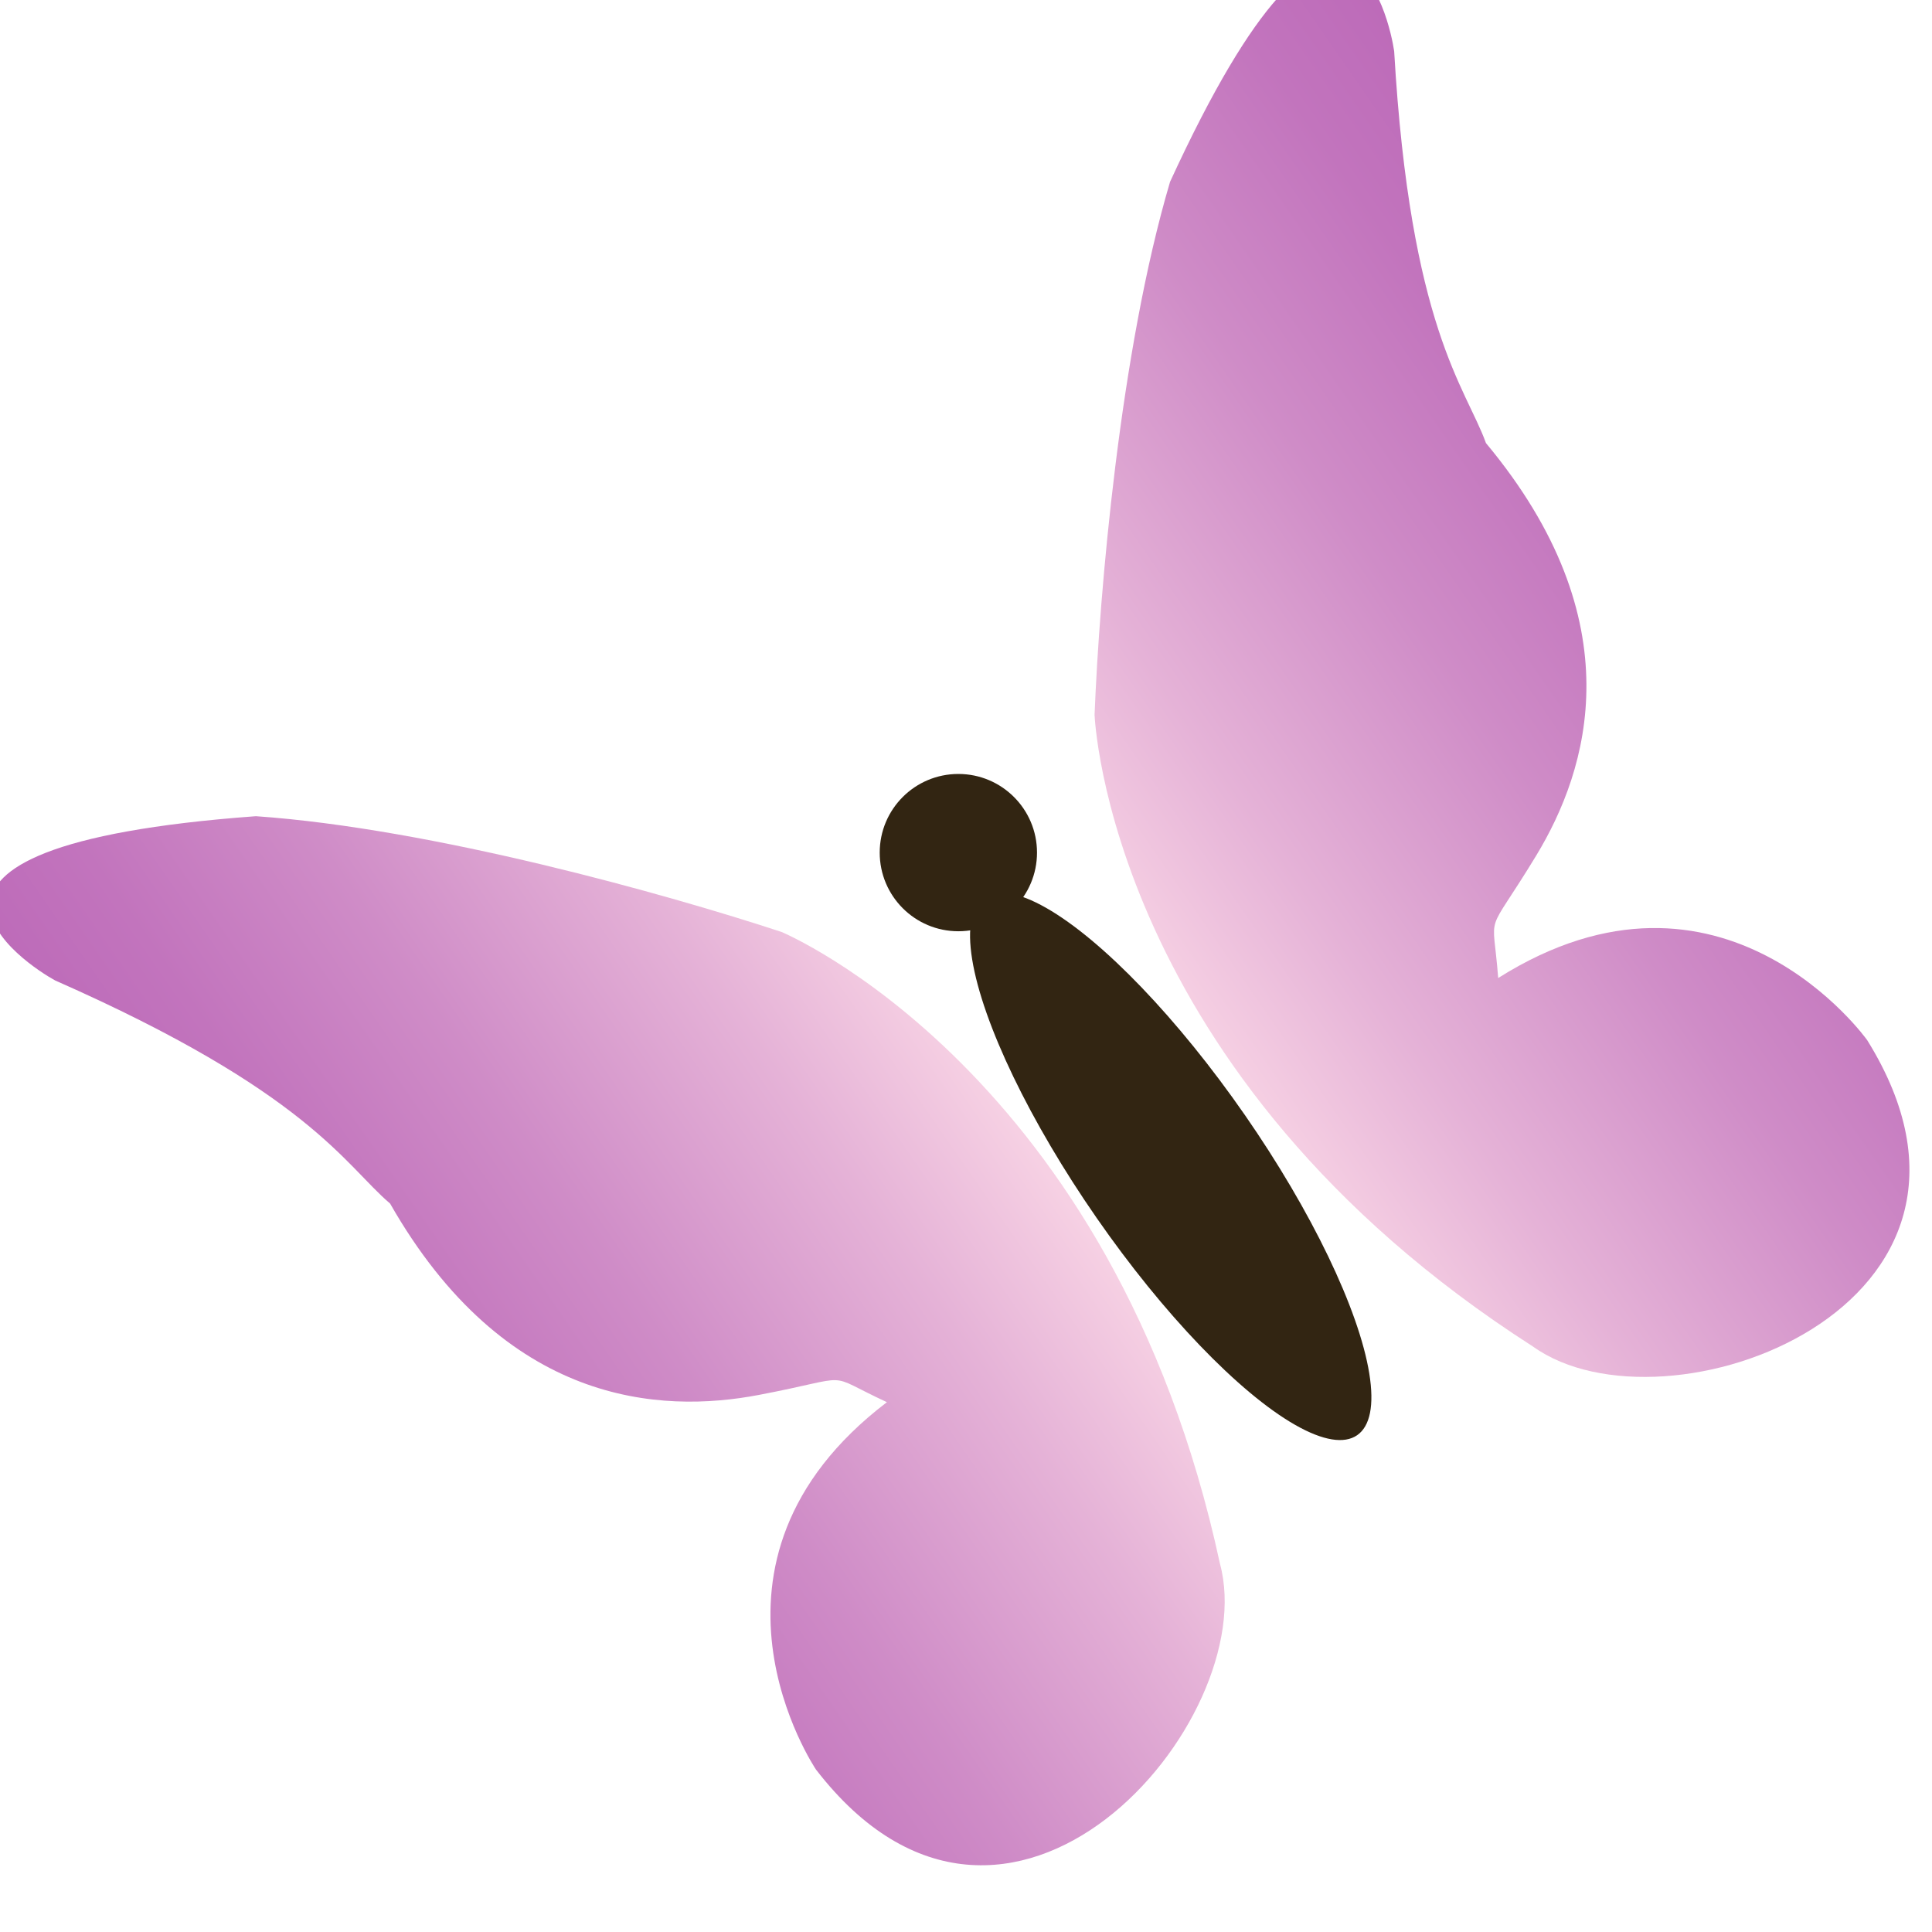
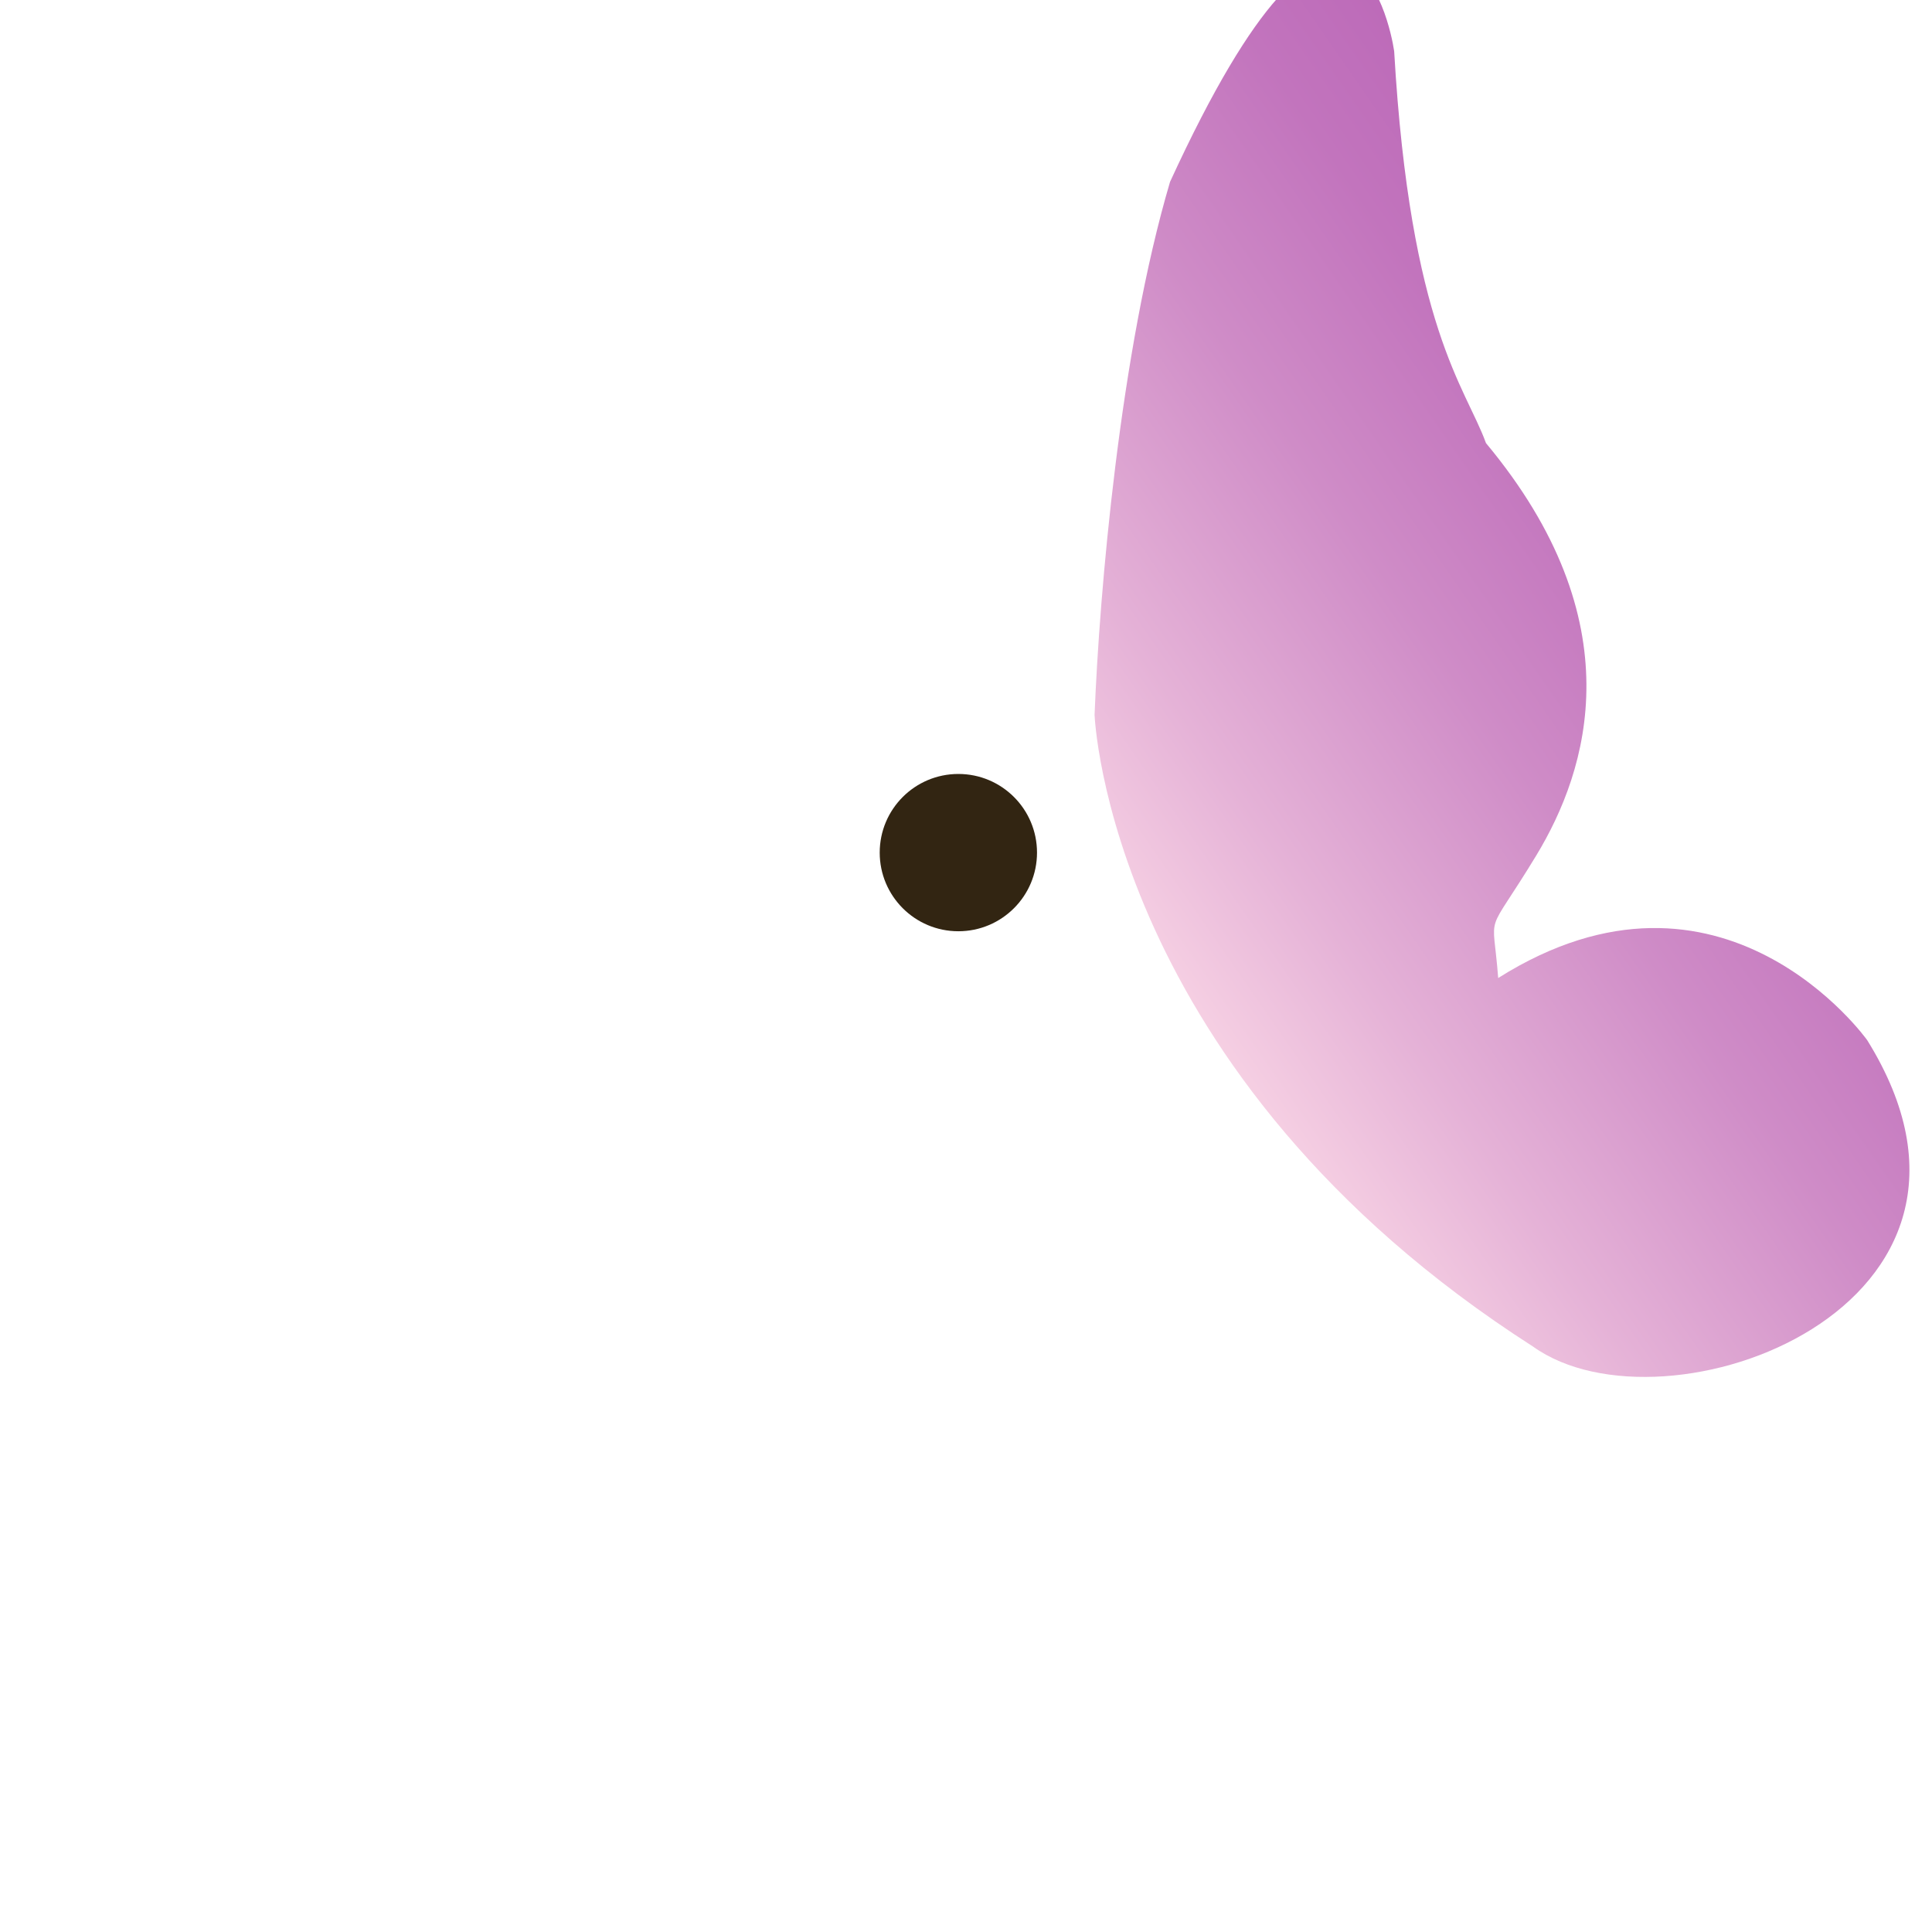
<svg xmlns="http://www.w3.org/2000/svg" xmlns:ns1="http://www.inkscape.org/namespaces/inkscape" xmlns:ns2="http://sodipodi.sourceforge.net/DTD/sodipodi-0.dtd" width="35" height="35" viewBox="0 0 9.26 9.26" version="1.1" id="svg934" ns1:version="0.92.3 (2405546, 2018-03-11)" ns2:docname="ButterFlyy.svg">
  <defs id="defs928">
    <linearGradient id="f" gradientUnits="userSpaceOnUse" x1="-1377.338" y1="3098.697" x2="-1354.79" y2="3098.697" gradientTransform="rotate(-34.755,608.846,270.818)">
      <stop offset="0" stop-color="#f6d0e3" id="stop70" />
      <stop offset=".226" stop-color="#e5b2d7" id="stop72" />
      <stop offset=".563" stop-color="#cf8cc7" id="stop74" />
      <stop offset=".833" stop-color="#c274bd" id="stop76" />
      <stop offset="1" stop-color="#bd6bb9" id="stop78" />
    </linearGradient>
    <linearGradient id="g" gradientUnits="userSpaceOnUse" x1="-1406.338" y1="3098.697" x2="-1383.789" y2="3098.697" gradientTransform="rotate(-34.755,608.846,270.818)">
      <stop offset="0" stop-color="#bd6bb9" id="stop83" />
      <stop offset=".167" stop-color="#c274bd" id="stop85" />
      <stop offset=".437" stop-color="#cf8cc7" id="stop87" />
      <stop offset=".774" stop-color="#e5b2d7" id="stop89" />
      <stop offset="1" stop-color="#f6d0e3" id="stop91" />
    </linearGradient>
  </defs>
  <ns2:namedview id="base" pagecolor="#ffffff" bordercolor="#666666" borderopacity="1.0" ns1:pageopacity="0.0" ns1:pageshadow="2" ns1:zoom="5.6" ns1:cx="85.638952" ns1:cy="38.628911" ns1:document-units="mm" ns1:current-layer="layer1" showgrid="false" fit-margin-top="0" fit-margin-left="0" fit-margin-right="0" fit-margin-bottom="0" ns1:window-width="2560" ns1:window-height="1406" ns1:window-x="-11" ns1:window-y="-11" ns1:window-maximized="1" units="px" />
  <g ns1:label="Layer 1" ns1:groupmode="layer" id="layer1" transform="translate(-274.003,-182.997)">
    <g transform="matrix(0.155,0,0,0.155,188.15,-390.103)" id="g978" ns1:export-xdpi="96" ns1:export-ydpi="96">
-       <ellipse style="fill:#322512" id="ellipse66" ry="10.115" rx="2.79" cy="3403.816" cx="-1643.526" transform="rotate(-34.755)" />
      <circle style="fill:#322512" id="circle68" r="2.432" cy="3723.784" cx="583.525" />
      <path ns1:connector-curvature="0" style="fill:url(#f)" id="path81" d="m 587.737,3719.52 c 0,0 0.412,11.114 13.559,19.539 4.083,2.93 15.468,-1.213 10.332,-9.476 0,0 -4.475,-6.294 -11.41,-1.921 -0.169,-2.212 -0.44,-1.127 1.174,-3.784 1.614,-2.657 3.047,-7.238 -1.552,-12.757 -0.631,-1.74 -2.343,-3.561 -2.839,-12.12 -0.134,-0.932 -1.572,-7.619 -6.93,4.041 -1.551,5.239 -2.185,12.724 -2.334,16.478 z" />
-       <path ns1:connector-curvature="0" style="fill:url(#g)" id="path94" d="m 578.056,3726.237 c 0,0 10.267,4.275 13.559,19.539 1.316,4.85 -6.549,14.066 -12.492,6.363 0,0 -4.33,-6.394 2.193,-11.361 -2.013,-0.932 -0.902,-0.807 -3.956,-0.225 -3.054,0.583 -7.846,0.322 -11.407,-5.917 -1.409,-1.2 -2.516,-3.441 -10.36,-6.9 -0.826,-0.452 -6.587,-4.139 6.211,-5.078 5.451,0.38 12.684,2.405 16.252,3.579 z" />
+       <path ns1:connector-curvature="0" style="fill:url(#g)" id="path94" d="m 578.056,3726.237 z" />
    </g>
  </g>
</svg>